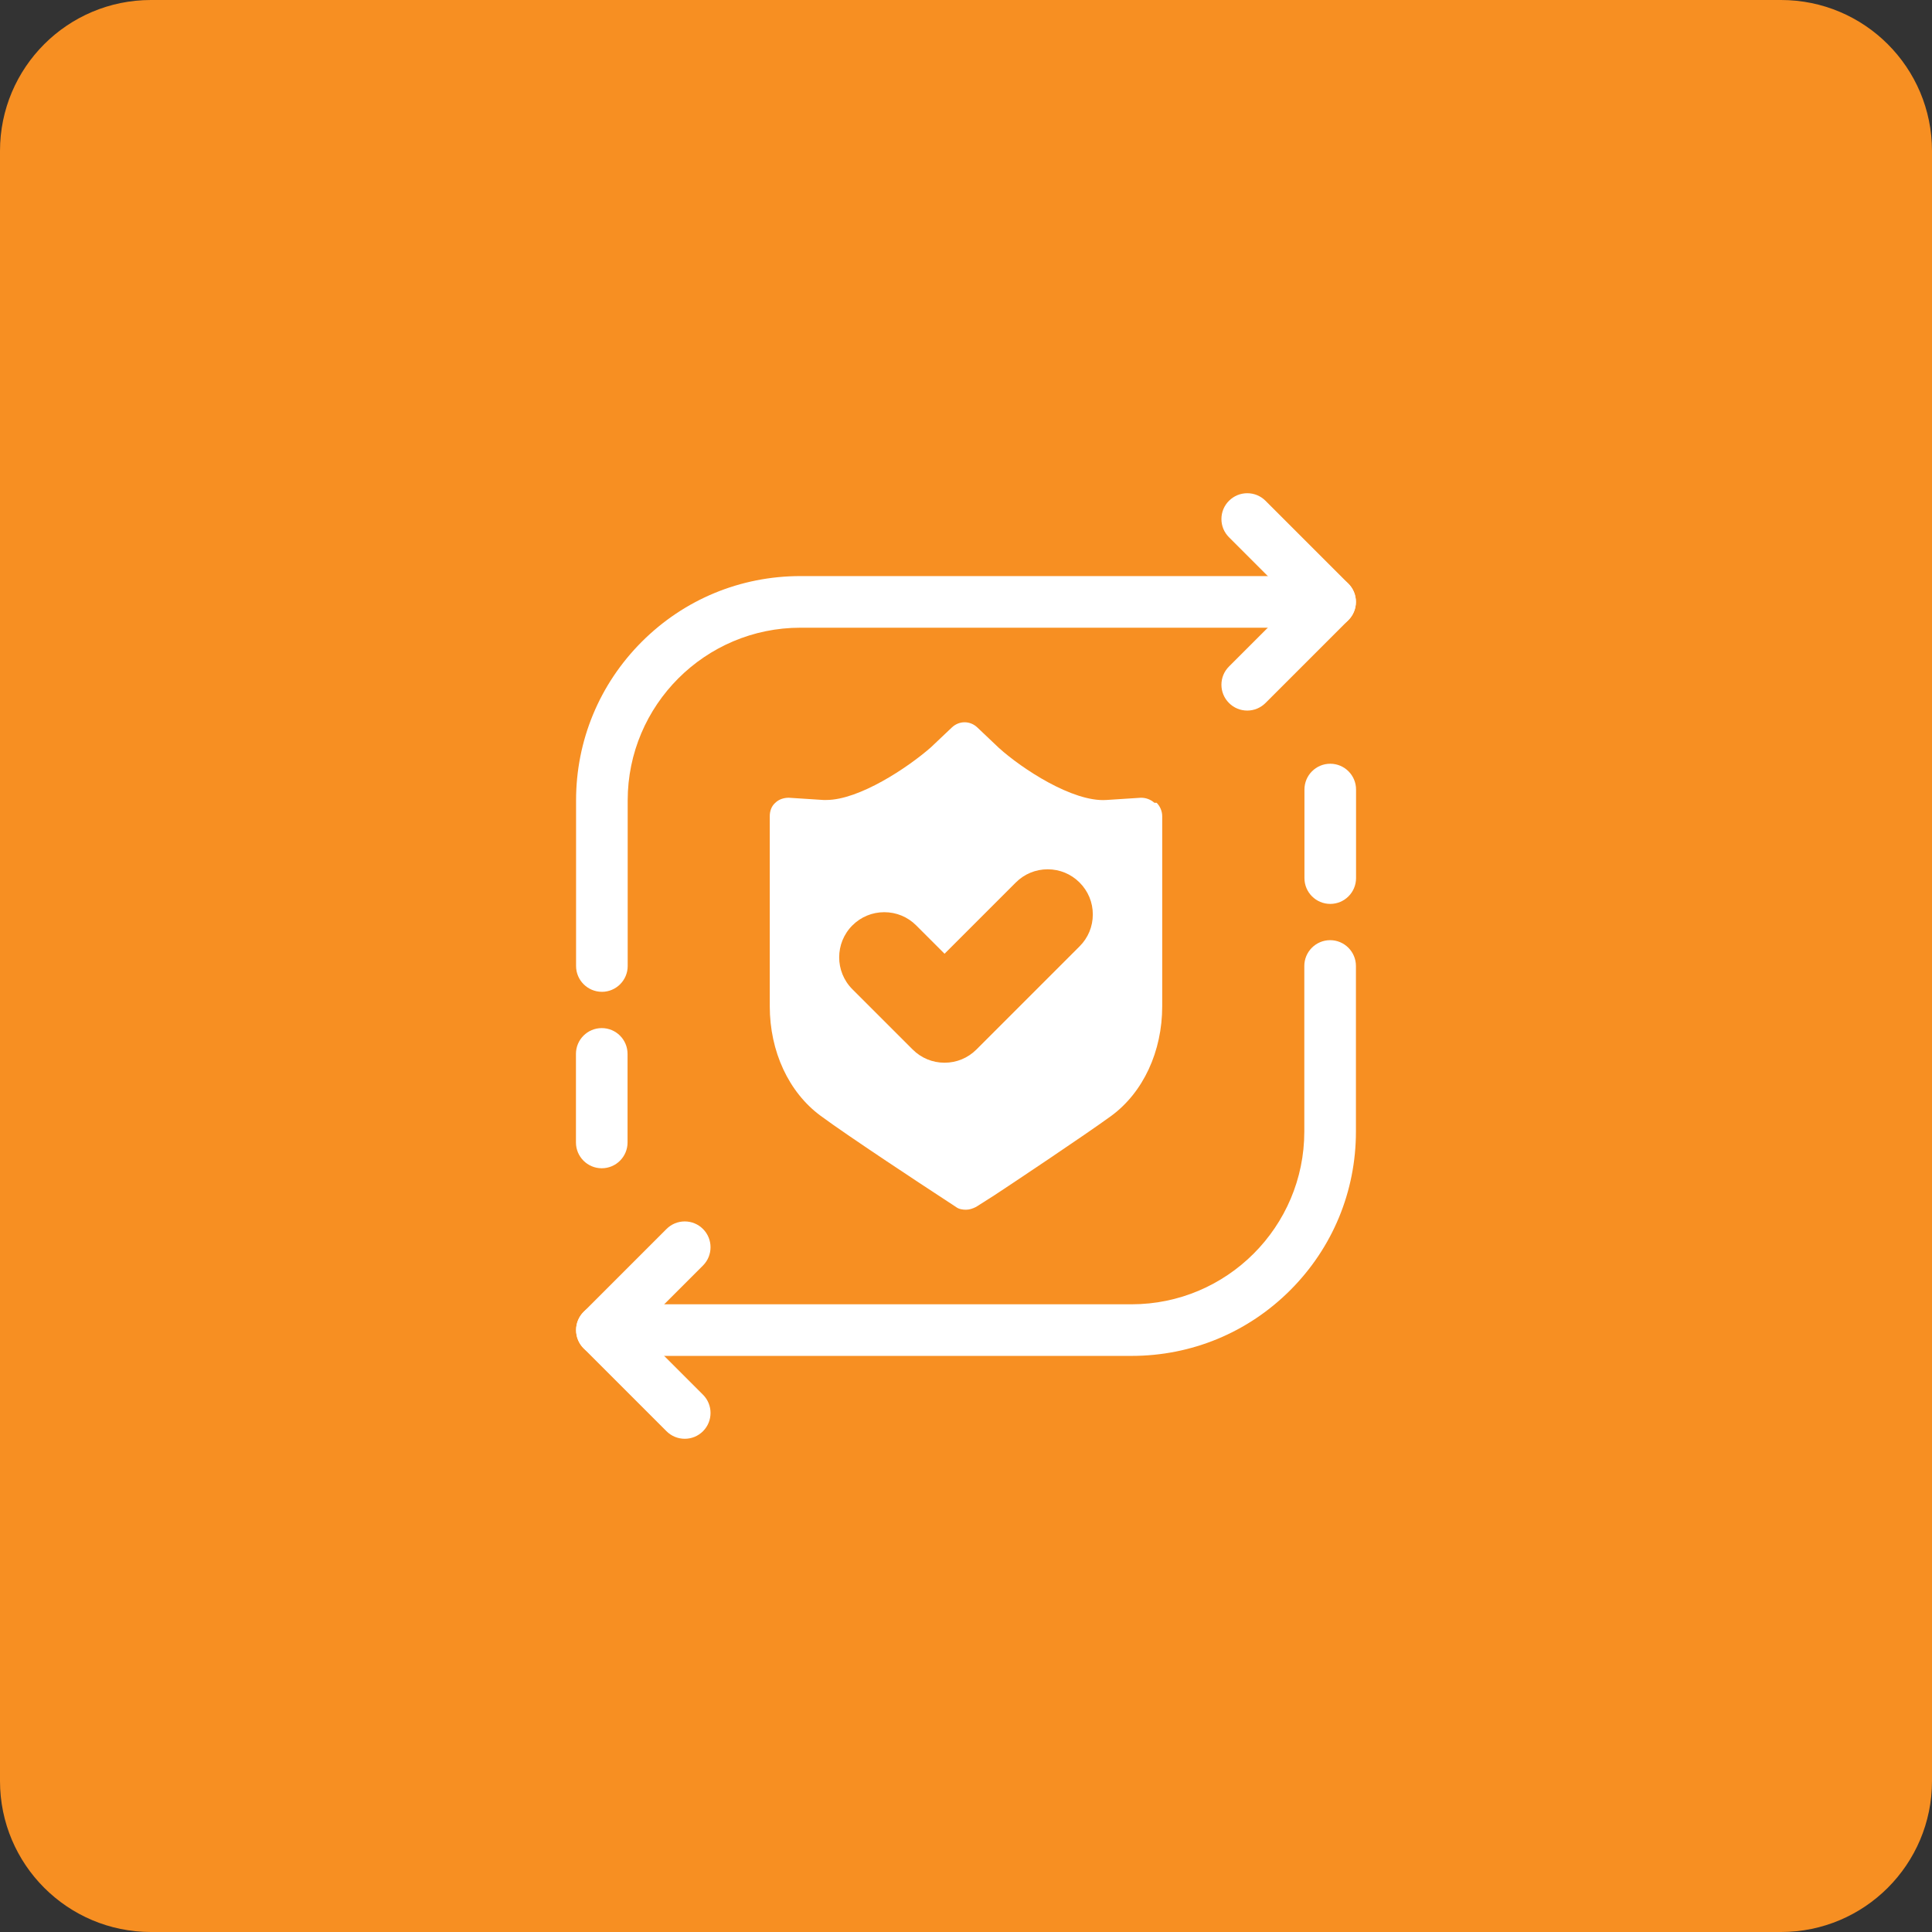
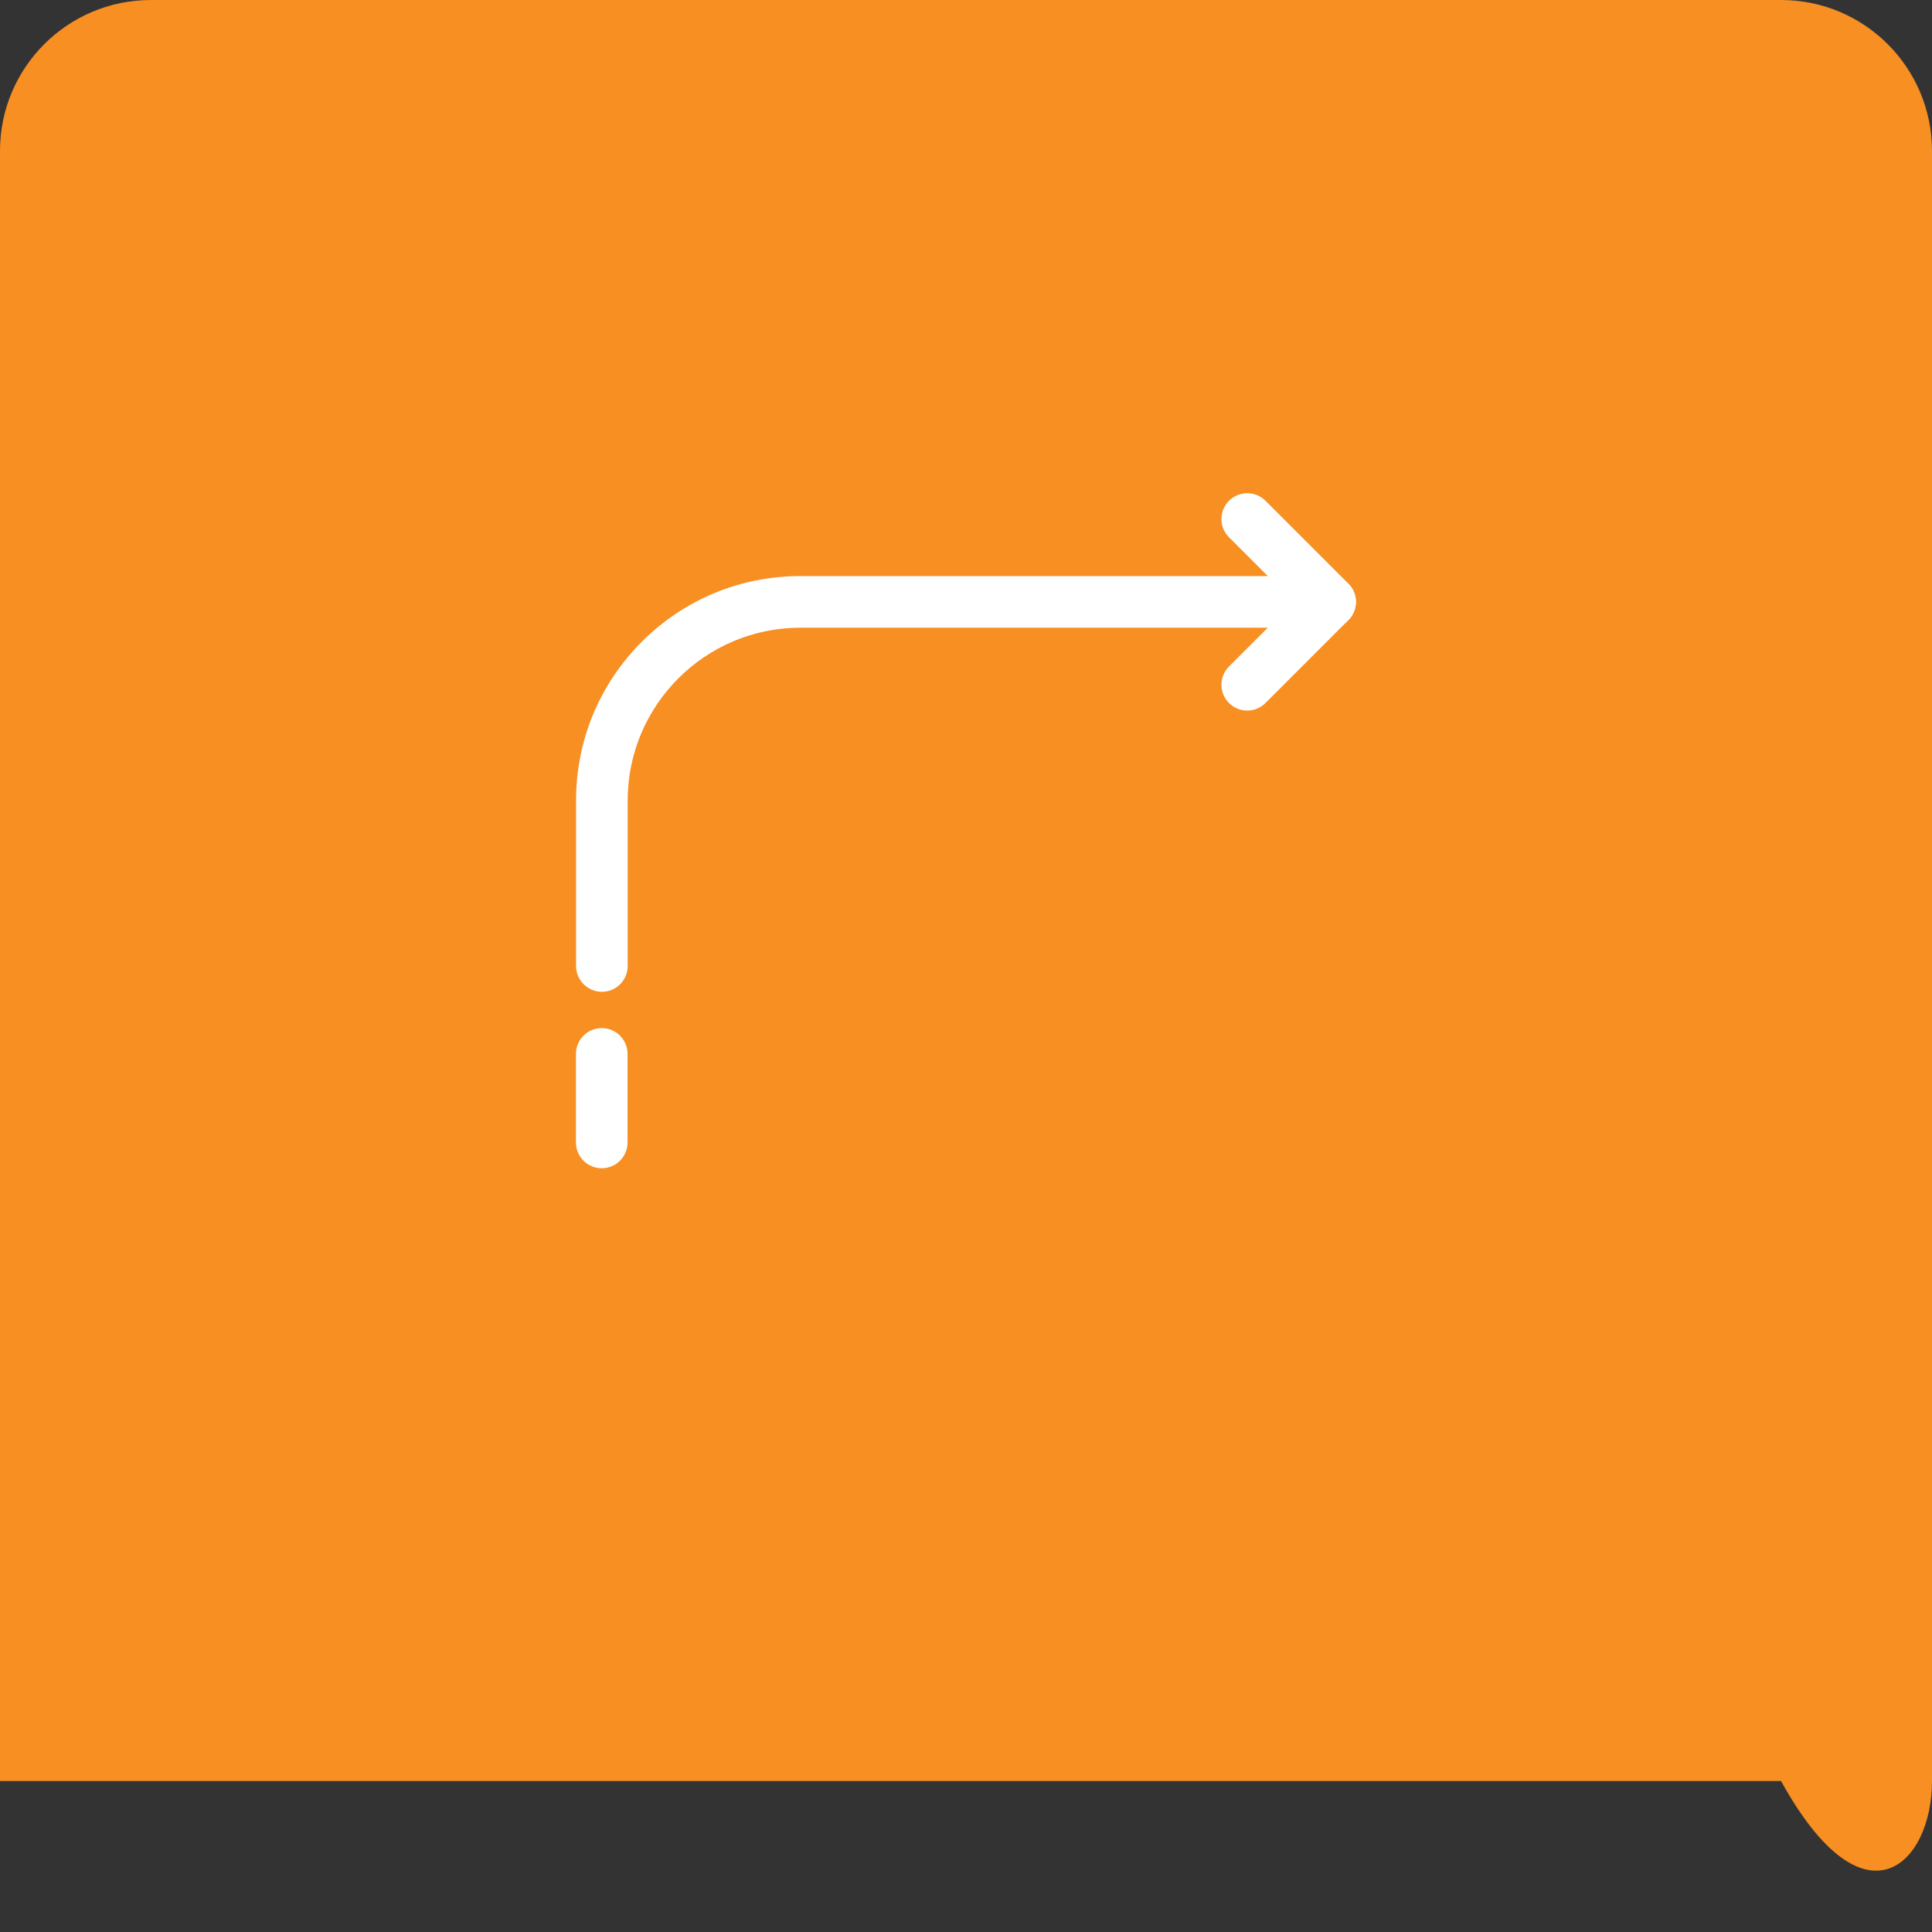
<svg xmlns="http://www.w3.org/2000/svg" width="100" height="100" viewBox="0 0 100 100" fill="none">
  <rect x="0" y="0" width="100" height="100" fill="#333333" stroke="none" />
  <g clip-path="url(#clip0_780_816)">
-     <path d="M92.187 0H7.813C3.498 0 0 3.498 0 7.813V92.187C0 96.502 3.498 100 7.813 100H92.187C96.502 100 100 96.502 100 92.187V7.813C100 3.498 96.502 0 92.187 0Z" fill="#F78F22" />
-     <path d="M31.154 70.182C30.417 70.182 29.817 69.583 29.817 68.846C29.817 68.109 30.416 67.51 31.154 67.51H58.569C63.5 67.51 67.511 63.499 67.511 58.569V49.999C67.511 49.263 68.11 48.663 68.847 48.663C69.584 48.663 70.183 49.262 70.183 49.999V58.569C70.183 61.67 68.975 64.587 66.782 66.781C64.589 68.974 61.673 70.181 58.57 70.181H31.154L31.154 70.182Z" fill="white" />
+     <path d="M92.187 0H7.813C3.498 0 0 3.498 0 7.813V92.187H92.187C96.502 100 100 96.502 100 92.187V7.813C100 3.498 96.502 0 92.187 0Z" fill="#F78F22" />
    <path d="M31.154 51.336C30.417 51.336 29.817 50.737 29.817 50V41.431C29.817 38.329 31.026 35.412 33.218 33.218C35.412 31.025 38.328 29.818 41.43 29.818H68.846C69.582 29.818 70.182 30.417 70.182 31.154C70.182 31.891 69.583 32.49 68.846 32.49H41.43C36.5 32.49 32.489 36.501 32.489 41.431V50.001C32.489 50.737 31.89 51.337 31.153 51.337L31.154 51.336Z" fill="white" />
-     <path d="M35.443 74.471C35.086 74.471 34.75 74.332 34.498 74.08L30.209 69.791C29.689 69.27 29.689 68.422 30.209 67.902L34.498 63.613C34.75 63.36 35.086 63.221 35.443 63.221C35.799 63.221 36.135 63.36 36.387 63.613C36.907 64.133 36.907 64.981 36.387 65.502L33.042 68.846L36.387 72.191C36.907 72.711 36.907 73.559 36.387 74.08C36.135 74.332 35.799 74.471 35.443 74.471Z" fill="white" />
    <path d="M64.557 36.779C64.201 36.779 63.865 36.64 63.613 36.387C63.36 36.135 63.221 35.799 63.221 35.443C63.221 35.086 63.36 34.75 63.613 34.498L66.957 31.154L63.613 27.809C63.36 27.557 63.221 27.221 63.221 26.865C63.221 26.508 63.36 26.172 63.613 25.92C63.865 25.669 64.201 25.529 64.557 25.529C64.914 25.529 65.25 25.668 65.502 25.92L69.791 30.209C70.043 30.461 70.182 30.797 70.182 31.154C70.182 31.51 70.043 31.846 69.791 32.098L65.502 36.387C65.25 36.639 64.914 36.779 64.557 36.779Z" fill="white" />
    <path d="M32.482 54.55C32.482 53.812 31.884 53.214 31.147 53.214C30.409 53.214 29.811 53.812 29.811 54.55V59.133C29.811 59.871 30.409 60.469 31.147 60.469C31.884 60.469 32.482 59.871 32.482 59.133V54.55Z" fill="white" />
-     <path d="M70.189 40.867C70.189 40.129 69.591 39.531 68.854 39.531C68.116 39.531 67.518 40.129 67.518 40.867V45.45C67.518 46.188 68.116 46.786 68.854 46.786C69.591 46.786 70.189 46.188 70.189 45.45V40.867Z" fill="white" />
-     <path d="M59.866 41.551H59.751C59.548 41.378 59.316 41.291 59.056 41.291L57.263 41.407C55.527 41.522 52.893 39.786 51.707 38.716L50.578 37.645C50.203 37.298 49.653 37.298 49.277 37.645L48.177 38.687C46.99 39.729 44.473 41.407 42.766 41.407H42.621L40.827 41.291C40.566 41.291 40.305 41.378 40.132 41.551C39.929 41.725 39.843 41.985 39.843 42.245V52.083C39.843 54.427 40.827 56.539 42.477 57.755C43.923 58.825 48.061 61.544 48.553 61.863L49.478 62.47C49.623 62.586 49.826 62.615 50 62.615C50.174 62.615 50.347 62.557 50.521 62.47L51.476 61.863C52.227 61.371 56.134 58.767 57.523 57.755C59.172 56.539 60.156 54.427 60.156 52.083V42.245C60.156 41.985 60.041 41.725 59.866 41.551ZM55.879 48.983L50.541 54.321C50.1 54.763 49.514 55.006 48.89 55.006C48.266 55.006 47.679 54.763 47.238 54.321L44.119 51.203C43.208 50.292 43.208 48.81 44.119 47.899C44.561 47.457 45.147 47.215 45.771 47.215C46.395 47.215 46.982 47.457 47.423 47.899L48.89 49.366L52.576 45.68C53.017 45.238 53.603 44.995 54.227 44.995C54.852 44.995 55.439 45.238 55.879 45.68C56.321 46.121 56.564 46.707 56.564 47.331C56.564 47.956 56.321 48.543 55.879 48.983Z" fill="white" />
  </g>
  <defs>
    <clipPath id="clip0_780_816">
      <rect width="100" height="100" fill="white" />
    </clipPath>
  </defs>
</svg>